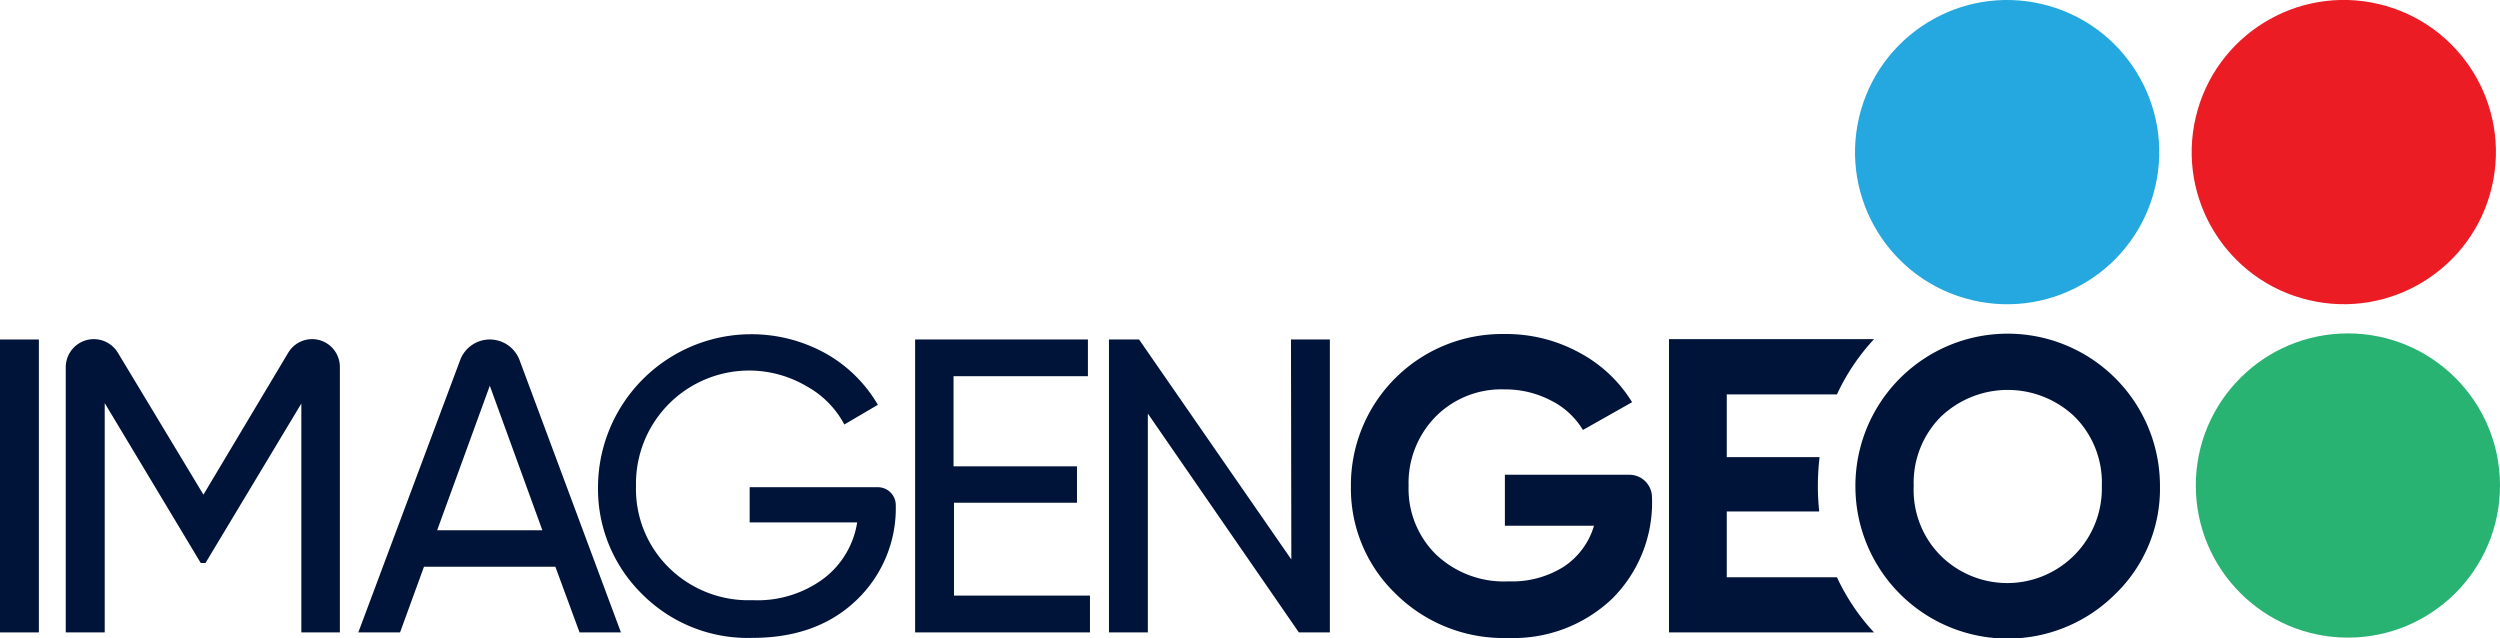
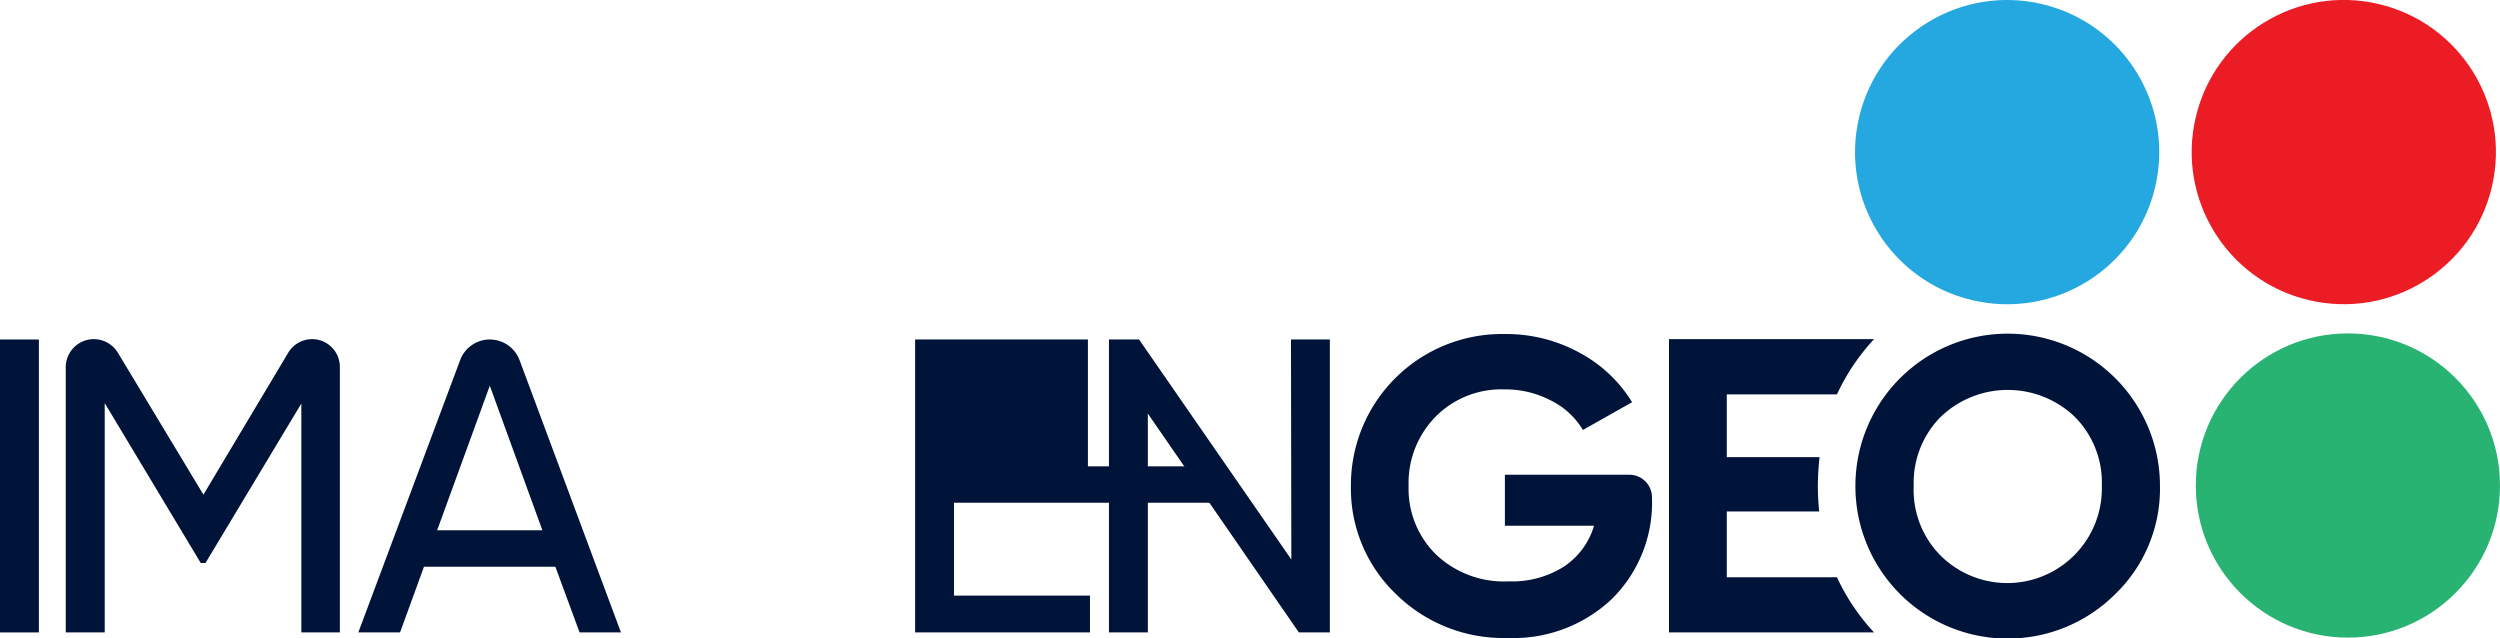
<svg xmlns="http://www.w3.org/2000/svg" viewBox="0 0 279.09 71.26">
  <defs>
    <style>.cls-1{fill:#29b373;}.cls-2{fill:#25a8df;}.cls-3{fill:#001339;}.cls-4{fill:#eb1c24;}</style>
  </defs>
  <g id="Capa_2" data-name="Capa 2">
    <g id="arte">
      <circle class="cls-1" cx="262.11" cy="54.2" r="16.98" />
      <circle class="cls-2" cx="224.08" cy="16.98" r="16.98" transform="translate(156.07 231.17) rotate(-76.72)" />
      <path class="cls-3" d="M0,37.9H4.34V70.6H0Z" />
      <path class="cls-3" d="M37.94,41V70.6h-4.3V45.05l-10.7,17.8-.53,0L11.69,45V70.6H7.34V41a3.14,3.14,0,0,1,3.14-3.14h0a3.15,3.15,0,0,1,2.68,1.52l9.55,15.84,9.47-15.85a3.11,3.11,0,0,1,2.66-1.51h0A3.1,3.1,0,0,1,37.94,41Z" />
      <path class="cls-3" d="M64.7,70.6,62,63.27H47.33L44.66,70.6H40L51.37,40.2a3.53,3.53,0,0,1,3.31-2.3h0A3.55,3.55,0,0,1,58,40.2L69.32,70.6ZM48.8,59.2H60.55L54.68,43.06Z" />
-       <path class="cls-3" d="M98,54.39a2,2,0,0,1,2,2h0A14.16,14.16,0,0,1,95.61,67Q91.22,71.21,84,71.21a16.64,16.64,0,0,1-12.36-4.93,16.45,16.45,0,0,1-4.88-12A17.12,17.12,0,0,1,92.2,39.47,15.51,15.51,0,0,1,98,45.19l-3.74,2.2a10.49,10.49,0,0,0-4.23-4.28A12.63,12.63,0,0,0,71,54.25a12.32,12.32,0,0,0,3.62,9.07A12.64,12.64,0,0,0,84,67,12.36,12.36,0,0,0,92,64.55a9.74,9.74,0,0,0,3.69-6.23h-12V54.39Z" />
-       <path class="cls-3" d="M106.5,66.49h15.18V70.6H102.16V37.9h19.29V42h-15V52.06h13.78v4.06H106.5Z" />
+       <path class="cls-3" d="M106.5,66.49h15.18V70.6H102.16V37.9h19.29V42V52.06h13.78v4.06H106.5Z" />
      <path class="cls-3" d="M144.12,37.9h4.34V70.6H145L128.14,46.17V70.6H123.8V37.9h3.36l17,24.56Z" />
      <path class="cls-3" d="M181.9,53a2.52,2.52,0,0,1,2.52,2.52h0a15.12,15.12,0,0,1-4.48,11.35,16,16,0,0,1-11.59,4.35,17.1,17.1,0,0,1-12.54-4.93,16.3,16.3,0,0,1-5-12,16.87,16.87,0,0,1,17.15-17,17,17,0,0,1,8.36,2.08,15.37,15.37,0,0,1,5.88,5.53L176.71,48a8.64,8.64,0,0,0-3.53-3.27,11,11,0,0,0-5.25-1.26,10.31,10.31,0,0,0-7.68,3.06,10.57,10.57,0,0,0-3,7.73,10.28,10.28,0,0,0,3.06,7.64,11,11,0,0,0,8.11,3,10.8,10.8,0,0,0,6.19-1.66,8.28,8.28,0,0,0,3.34-4.55H168V53Z" />
      <path class="cls-3" d="M205.07,64.44h-12.3V57.1h10.32a26.64,26.64,0,0,1-.15-2.85,28.28,28.28,0,0,1,.19-3.22H192.77v-7h12.3a23.68,23.68,0,0,1,4.14-6.17H186.32V70.6h22.89A23.47,23.47,0,0,1,205.07,64.44Z" />
      <path class="cls-3" d="M236.13,66.33a17,17,0,0,1-29-12.08,17,17,0,1,1,34,0A16.36,16.36,0,0,1,236.13,66.33Zm-19.57-4.39a10.56,10.56,0,0,0,18.08-7.69,10.41,10.41,0,0,0-3-7.7,10.82,10.82,0,0,0-15,0,10.44,10.44,0,0,0-3,7.7A10.38,10.38,0,0,0,216.56,61.94Z" />
      <circle class="cls-4" cx="261.66" cy="16.98" r="16.98" transform="translate(185.02 267.74) rotate(-76.72)" />
    </g>
  </g>
</svg>